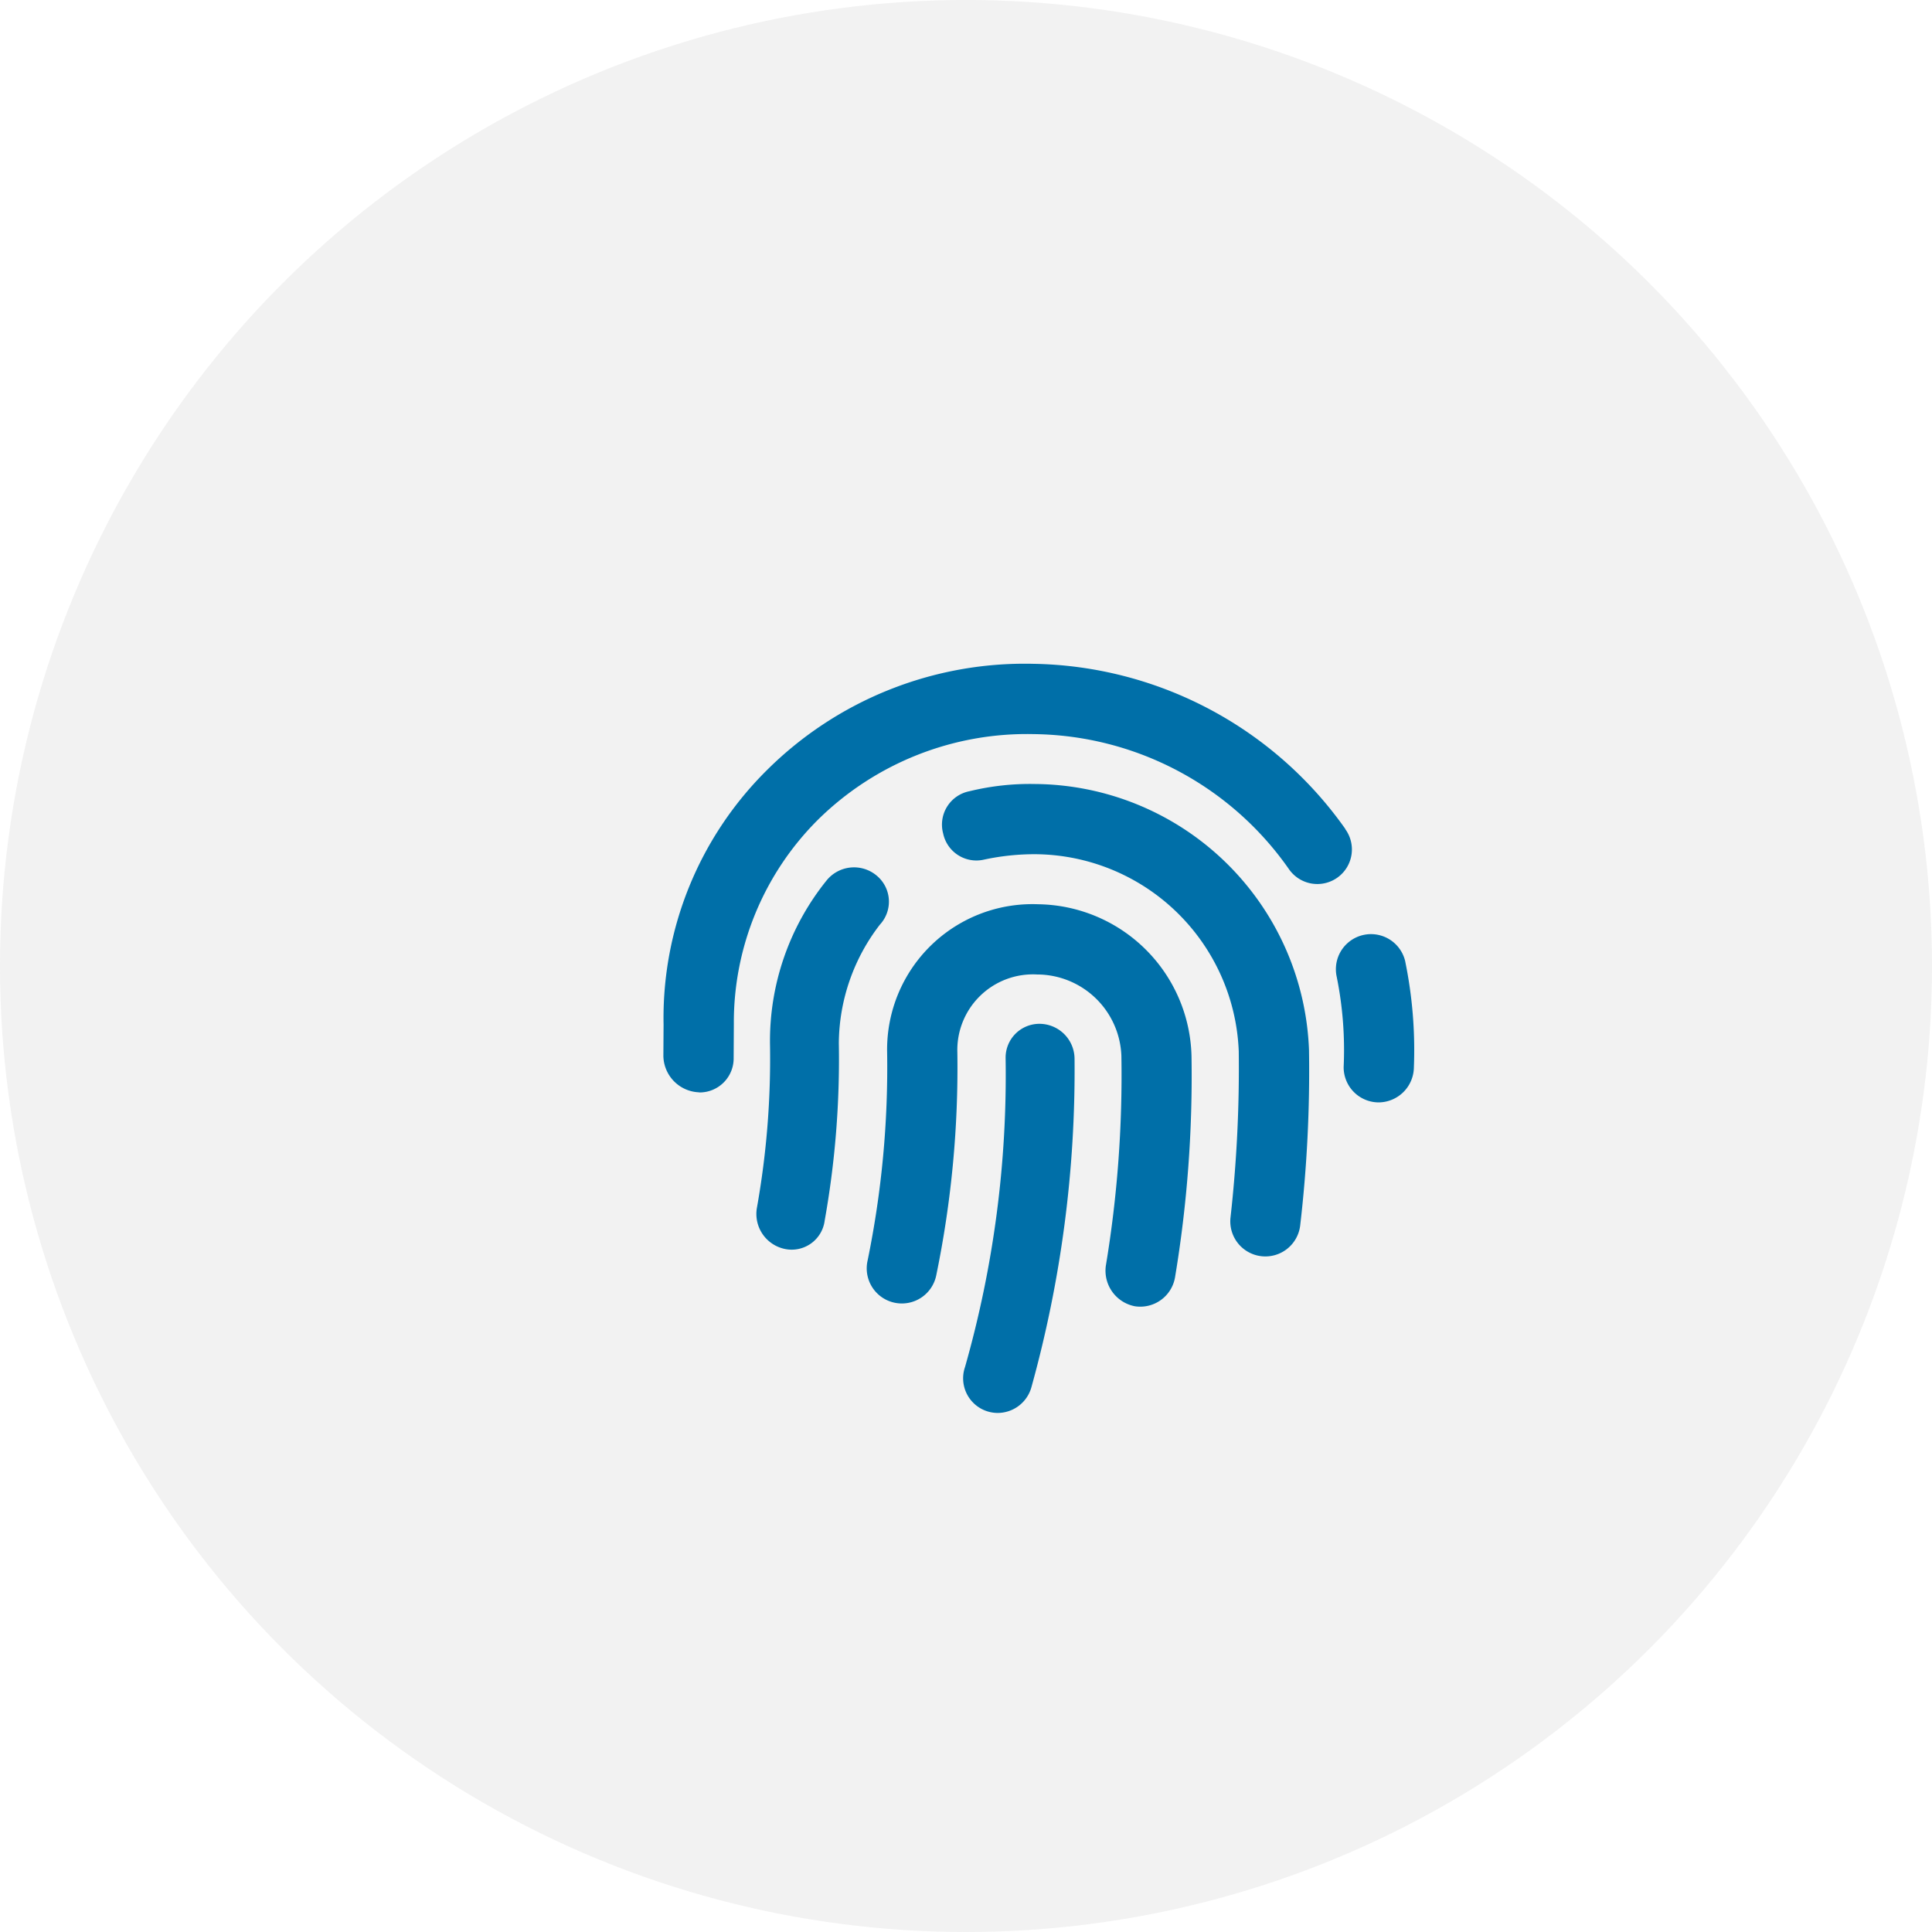
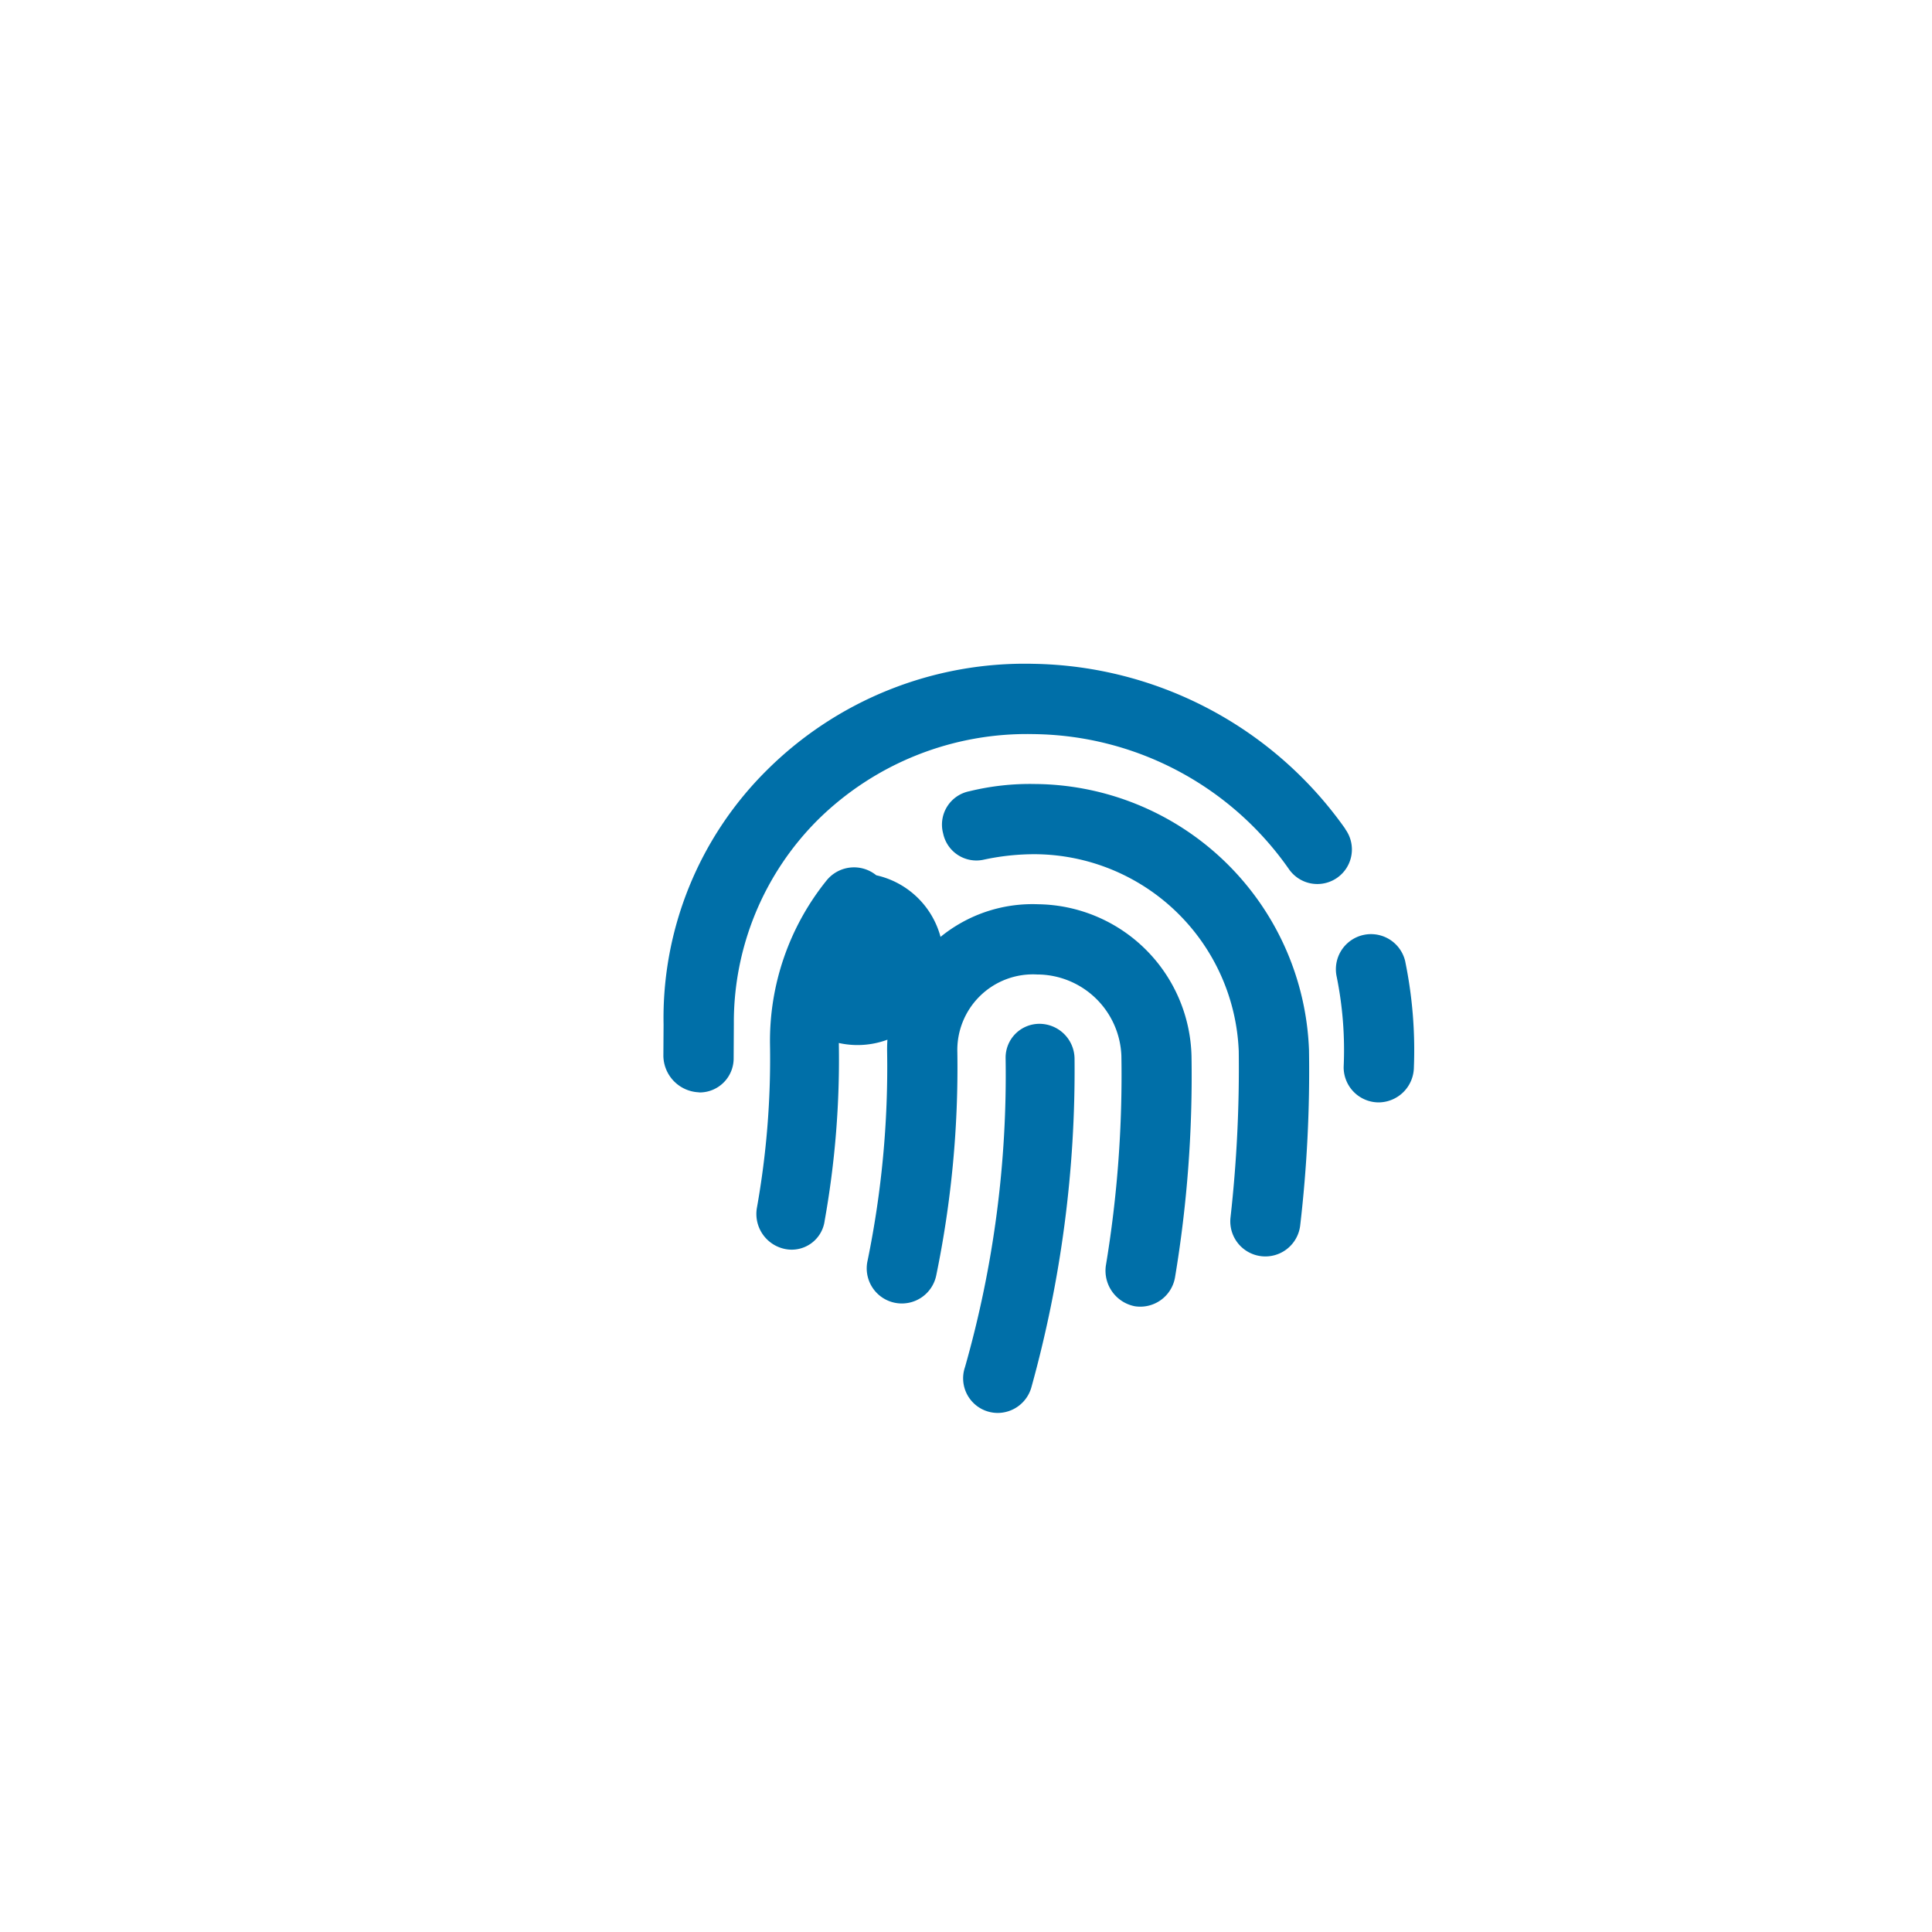
<svg xmlns="http://www.w3.org/2000/svg" width="80" height="80" viewBox="0 0 80 80">
  <defs>
    <filter id="a" x="24.46" y="24.486" width="34.079" height="34.027" filterUnits="userSpaceOnUse">
      <feOffset dx="3" dy="3" input="SourceAlpha" />
      <feGaussianBlur result="b" />
      <feFlood flood-opacity="0.039" />
      <feComposite operator="in" in2="b" />
      <feComposite in="SourceGraphic" />
    </filter>
  </defs>
  <g transform="translate(-260.896 -1900.583)">
    <g transform="translate(260.896 1900.583)">
      <g opacity="0.7">
-         <circle cx="40" cy="40" r="40" fill="#ececec" />
-       </g>
+         </g>
    </g>
    <g transform="matrix(1, 0, 0, 1, 260.9, 1900.58)" filter="url(#a)">
-       <path d="M14.706,14.887a1.4,1.4,0,0,0-1.4,1.4A44.173,44.173,0,0,1,11.625,29.1a1.434,1.434,0,0,0,1.348,1.9,1.454,1.454,0,0,0,1.4-1.06,49.07,49.07,0,0,0,1.788-13.6A1.457,1.457,0,0,0,14.706,14.887Zm-.055-4.951A6.019,6.019,0,0,0,8.4,16.062a39.751,39.751,0,0,1-.81,8.635,1.454,1.454,0,1,0,2.847.591,42.576,42.576,0,0,0,.871-9.217,3.132,3.132,0,0,1,3.3-3.227A3.5,3.5,0,0,1,18.1,16.208a48.114,48.114,0,0,1-.644,8.7,1.5,1.5,0,0,0,1.2,1.674,1.461,1.461,0,0,0,1.666-1.2,50.726,50.726,0,0,0,.682-9.156A6.442,6.442,0,0,0,14.652,9.936Zm-6.7-1.2A1.461,1.461,0,0,0,5.9,8.942,10.586,10.586,0,0,0,3.55,15.729a35.093,35.093,0,0,1-.545,6.793,1.481,1.481,0,0,0,1.167,1.689,1.377,1.377,0,0,0,1.642-1.174A37.908,37.908,0,0,0,6.4,15.681a8.124,8.124,0,0,1,1.7-4.9A1.4,1.4,0,0,0,7.95,8.736Zm6.575-3.779a10.556,10.556,0,0,0-2.721.3A1.408,1.408,0,0,0,10.721,7.01a1.406,1.406,0,0,0,1.7,1.076,9.945,9.945,0,0,1,2.119-.222A8.492,8.492,0,0,1,22.96,16.02a55.507,55.507,0,0,1-.341,6.884,1.452,1.452,0,1,0,2.886.326,55.288,55.288,0,0,0,.364-7.254A11.44,11.44,0,0,0,14.525,4.957Zm15.331,7.36a1.454,1.454,0,1,0-2.841.621,15.288,15.288,0,0,1,.288,3.734,1.455,1.455,0,0,0,1.439,1.469,1.471,1.471,0,0,0,1.469-1.446A18.242,18.242,0,0,0,29.856,12.317Zm-2.484-5.5A16.123,16.123,0,0,0,14.446-.02,15.133,15.133,0,0,0,3.405,4.4,14.443,14.443,0,0,0-.857,14.921l-.008,1.3A1.534,1.534,0,0,0,.6,17.723a.118.118,0,0,0,.045.006,1.41,1.41,0,0,0,1.4-1.416l.008-1.431A11.84,11.84,0,0,1,5.514,6.458a12.322,12.322,0,0,1,8.95-3.567,13.068,13.068,0,0,1,10.58,5.6,1.431,1.431,0,1,0,2.327-1.666Z" transform="translate(25.33 24.51)" fill="#006fa8" />
+       <path d="M14.706,14.887a1.4,1.4,0,0,0-1.4,1.4A44.173,44.173,0,0,1,11.625,29.1a1.434,1.434,0,0,0,1.348,1.9,1.454,1.454,0,0,0,1.4-1.06,49.07,49.07,0,0,0,1.788-13.6A1.457,1.457,0,0,0,14.706,14.887Zm-.055-4.951A6.019,6.019,0,0,0,8.4,16.062a39.751,39.751,0,0,1-.81,8.635,1.454,1.454,0,1,0,2.847.591,42.576,42.576,0,0,0,.871-9.217,3.132,3.132,0,0,1,3.3-3.227A3.5,3.5,0,0,1,18.1,16.208a48.114,48.114,0,0,1-.644,8.7,1.5,1.5,0,0,0,1.2,1.674,1.461,1.461,0,0,0,1.666-1.2,50.726,50.726,0,0,0,.682-9.156A6.442,6.442,0,0,0,14.652,9.936Zm-6.7-1.2A1.461,1.461,0,0,0,5.9,8.942,10.586,10.586,0,0,0,3.55,15.729a35.093,35.093,0,0,1-.545,6.793,1.481,1.481,0,0,0,1.167,1.689,1.377,1.377,0,0,0,1.642-1.174A37.908,37.908,0,0,0,6.4,15.681A1.4,1.4,0,0,0,7.95,8.736Zm6.575-3.779a10.556,10.556,0,0,0-2.721.3A1.408,1.408,0,0,0,10.721,7.01a1.406,1.406,0,0,0,1.7,1.076,9.945,9.945,0,0,1,2.119-.222A8.492,8.492,0,0,1,22.96,16.02a55.507,55.507,0,0,1-.341,6.884,1.452,1.452,0,1,0,2.886.326,55.288,55.288,0,0,0,.364-7.254A11.44,11.44,0,0,0,14.525,4.957Zm15.331,7.36a1.454,1.454,0,1,0-2.841.621,15.288,15.288,0,0,1,.288,3.734,1.455,1.455,0,0,0,1.439,1.469,1.471,1.471,0,0,0,1.469-1.446A18.242,18.242,0,0,0,29.856,12.317Zm-2.484-5.5A16.123,16.123,0,0,0,14.446-.02,15.133,15.133,0,0,0,3.405,4.4,14.443,14.443,0,0,0-.857,14.921l-.008,1.3A1.534,1.534,0,0,0,.6,17.723a.118.118,0,0,0,.045.006,1.41,1.41,0,0,0,1.4-1.416l.008-1.431A11.84,11.84,0,0,1,5.514,6.458a12.322,12.322,0,0,1,8.95-3.567,13.068,13.068,0,0,1,10.58,5.6,1.431,1.431,0,1,0,2.327-1.666Z" transform="translate(25.33 24.51)" fill="#006fa8" />
    </g>
  </g>
</svg>